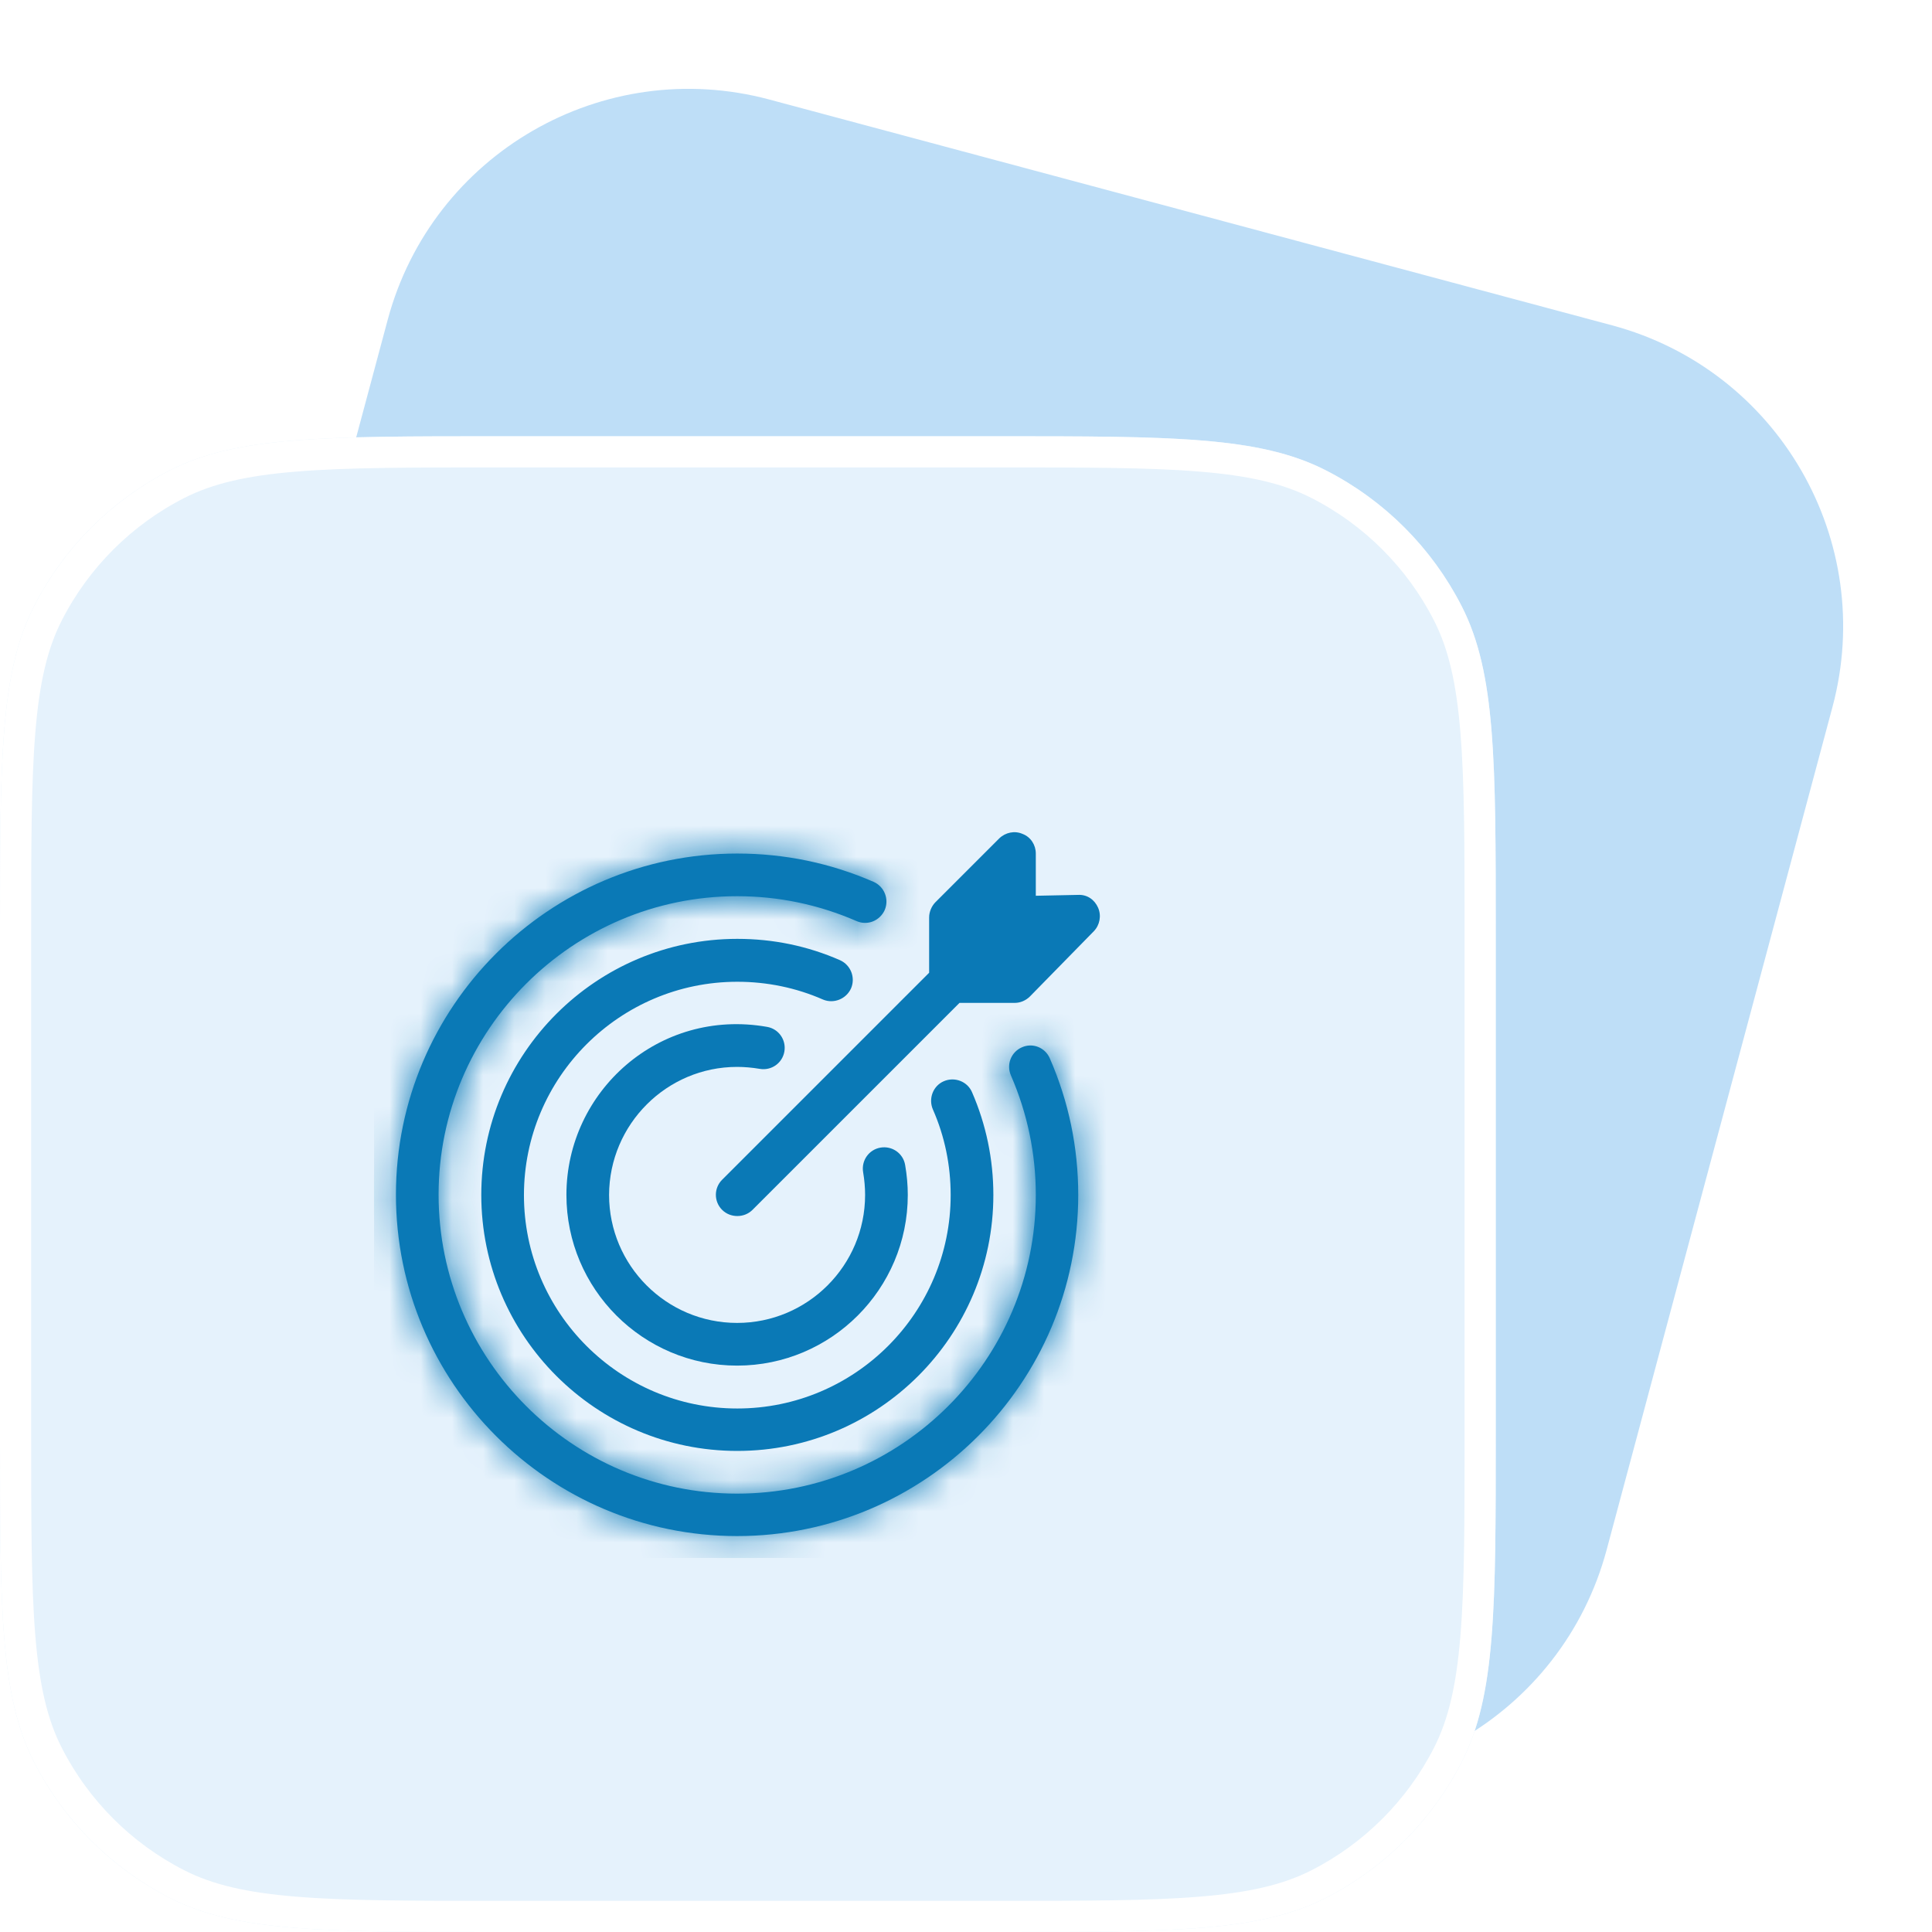
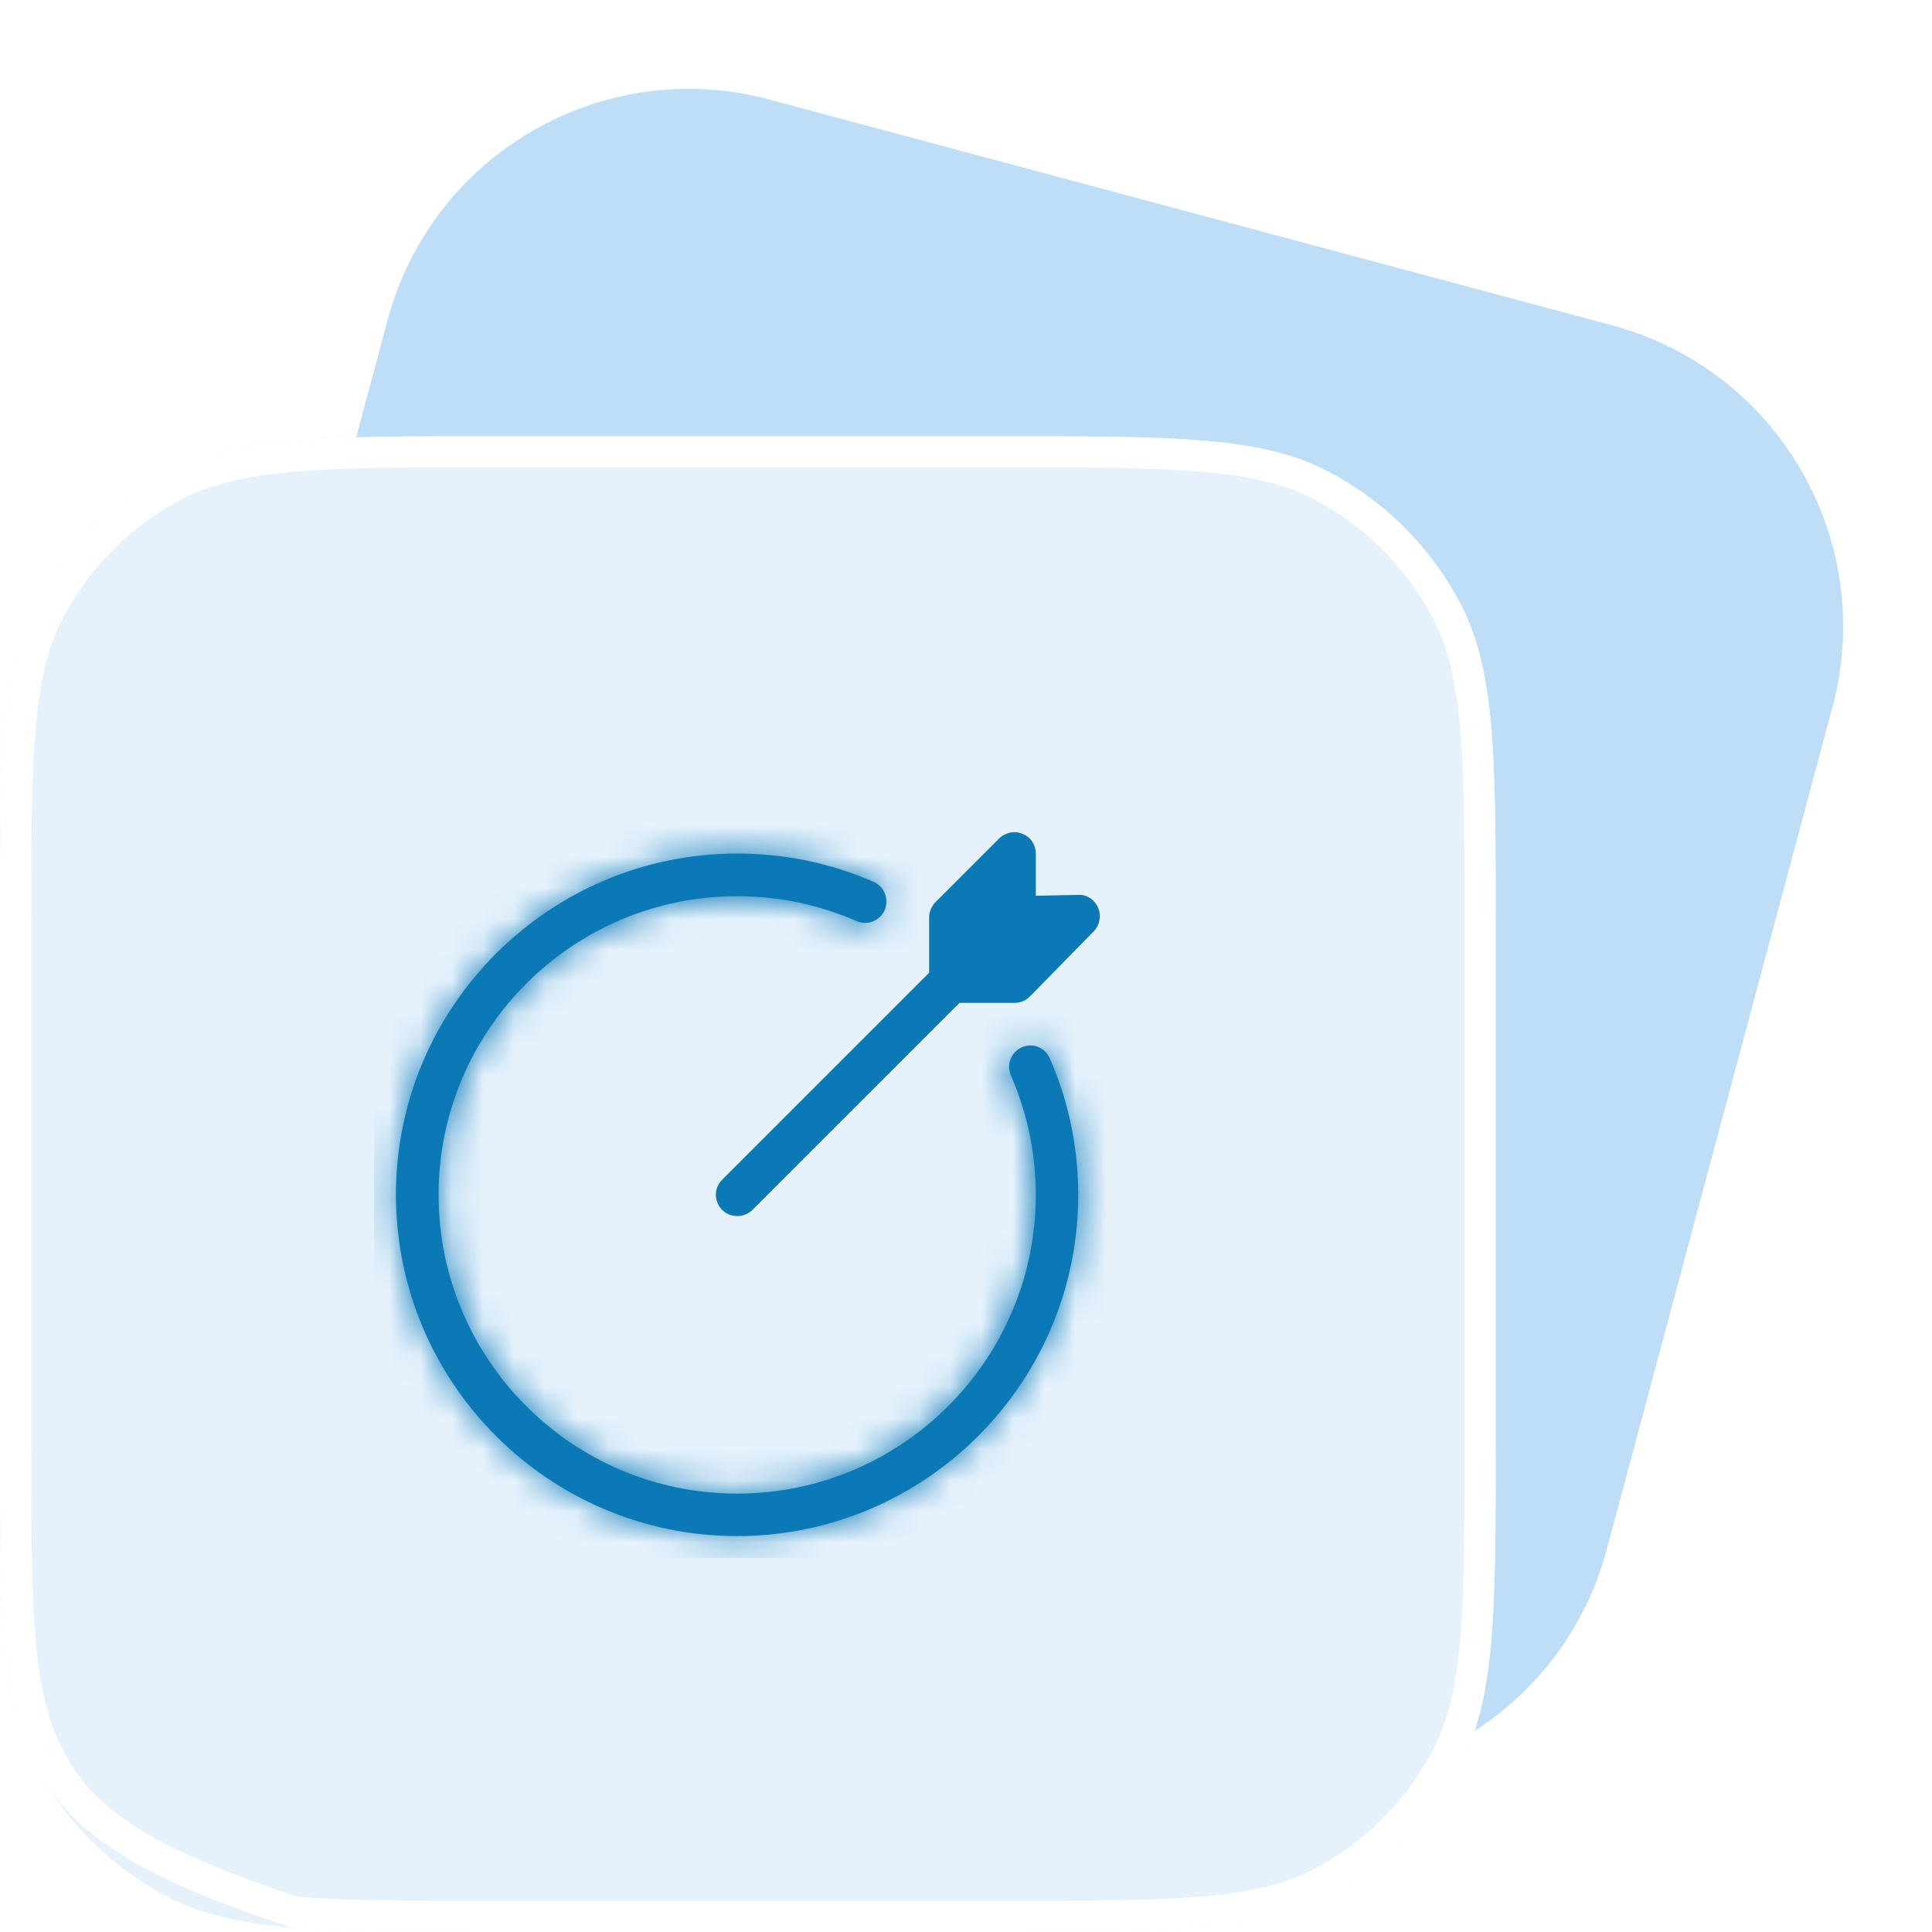
<svg xmlns="http://www.w3.org/2000/svg" width="62" height="62" viewBox="0 0 62 62" fill="none">
  <path d="M12.441 10.265C13.871 4.931 19.354 1.765 24.689 3.194L51.735 10.441C57.069 11.871 60.235 17.354 58.806 22.689L51.559 49.735C50.129 55.069 44.646 58.235 39.311 56.806L12.265 49.559C6.931 48.129 3.765 42.646 5.194 37.311L12.441 10.265Z" fill="#BEDEF7" />
  <g filter="url(#filter0_b_734_873)">
    <path d="M0 30C0 24.399 0 21.599 1.09 19.46C2.049 17.578 3.578 16.049 5.46 15.09C7.599 14 10.399 14 16 14H32C37.6 14 40.401 14 42.54 15.09C44.422 16.049 45.951 17.578 46.91 19.46C48 21.599 48 24.399 48 30V46C48 51.6 48 54.401 46.91 56.54C45.951 58.422 44.422 59.951 42.54 60.91C40.401 62 37.6 62 32 62H16C10.399 62 7.599 62 5.46 60.91C3.578 59.951 2.049 58.422 1.09 56.54C0 54.401 0 51.6 0 46V30Z" fill="#E5F2FC" />
-     <path d="M16 14.5H32C34.809 14.5 36.885 14.5 38.527 14.635C40.164 14.768 41.326 15.032 42.313 15.535C44.1 16.446 45.554 17.9 46.465 19.687C46.968 20.674 47.232 21.836 47.365 23.473C47.5 25.115 47.5 27.192 47.5 30V46C47.5 48.809 47.5 50.885 47.365 52.527C47.232 54.164 46.968 55.326 46.465 56.313C45.554 58.1 44.1 59.554 42.313 60.465C41.326 60.968 40.164 61.232 38.527 61.365C36.885 61.5 34.809 61.5 32 61.5H16C13.191 61.5 11.115 61.5 9.473 61.365C7.836 61.232 6.674 60.968 5.687 60.465C3.9 59.554 2.446 58.1 1.535 56.313C1.032 55.326 0.768 54.164 0.635 52.527C0.5 50.885 0.5 48.809 0.5 46V30C0.5 27.192 0.5 25.115 0.635 23.473C0.768 21.836 1.032 20.674 1.535 19.687C2.446 17.9 3.9 16.446 5.687 15.535C6.674 15.032 7.836 14.768 9.473 14.635C11.115 14.5 13.191 14.5 16 14.5Z" stroke="white" />
+     <path d="M16 14.5H32C34.809 14.5 36.885 14.5 38.527 14.635C40.164 14.768 41.326 15.032 42.313 15.535C44.1 16.446 45.554 17.9 46.465 19.687C46.968 20.674 47.232 21.836 47.365 23.473C47.5 25.115 47.5 27.192 47.5 30V46C47.5 48.809 47.5 50.885 47.365 52.527C47.232 54.164 46.968 55.326 46.465 56.313C45.554 58.1 44.1 59.554 42.313 60.465C41.326 60.968 40.164 61.232 38.527 61.365C36.885 61.5 34.809 61.5 32 61.5H16C13.191 61.5 11.115 61.5 9.473 61.365C3.9 59.554 2.446 58.1 1.535 56.313C1.032 55.326 0.768 54.164 0.635 52.527C0.5 50.885 0.5 48.809 0.5 46V30C0.5 27.192 0.5 25.115 0.635 23.473C0.768 21.836 1.032 20.674 1.535 19.687C2.446 17.9 3.9 16.446 5.687 15.535C6.674 15.032 7.836 14.768 9.473 14.635C11.115 14.5 13.191 14.5 16 14.5Z" stroke="white" />
    <g clip-path="url(#clip0_734_873)">
      <mask id="path-4-inside-1_734_873" fill="white">
        <path d="M32.795 33.609C32.45 33.758 32.287 34.16 32.442 34.513C32.972 35.734 33.24 37.026 33.24 38.346C33.24 43.633 28.941 47.932 23.654 47.932C18.367 47.932 14.075 43.626 14.075 38.339C14.075 33.059 18.374 28.76 23.654 28.76C24.981 28.76 26.266 29.028 27.487 29.558C27.833 29.713 28.235 29.551 28.391 29.205C28.539 28.859 28.384 28.456 28.038 28.301C26.647 27.694 25.172 27.391 23.661 27.391C17.619 27.391 12.706 32.304 12.706 38.339C12.706 44.381 17.619 49.294 23.654 49.294C29.689 49.294 34.602 44.381 34.602 38.346C34.602 36.835 34.299 35.36 33.692 33.969C33.544 33.617 33.141 33.454 32.795 33.609Z" />
      </mask>
      <path d="M32.795 33.609C32.45 33.758 32.287 34.16 32.442 34.513C32.972 35.734 33.24 37.026 33.24 38.346C33.24 43.633 28.941 47.932 23.654 47.932C18.367 47.932 14.075 43.626 14.075 38.339C14.075 33.059 18.374 28.76 23.654 28.76C24.981 28.76 26.266 29.028 27.487 29.558C27.833 29.713 28.235 29.551 28.391 29.205C28.539 28.859 28.384 28.456 28.038 28.301C26.647 27.694 25.172 27.391 23.661 27.391C17.619 27.391 12.706 32.304 12.706 38.339C12.706 44.381 17.619 49.294 23.654 49.294C29.689 49.294 34.602 44.381 34.602 38.346C34.602 36.835 34.299 35.36 33.692 33.969C33.544 33.617 33.141 33.454 32.795 33.609Z" fill="#0A79B6" />
      <path d="M32.795 33.609L38.727 47.451L38.846 47.4L38.963 47.347L32.795 33.609ZM32.442 34.513L46.259 28.523L46.242 28.486L46.226 28.448L32.442 34.513ZM27.487 29.558L33.655 15.82L33.566 15.78L33.477 15.741L27.487 29.558ZM28.391 29.205L42.128 35.373L42.181 35.255L42.232 35.137L28.391 29.205ZM28.038 28.301L34.206 14.563L34.134 14.531L34.062 14.5L28.038 28.301ZM33.692 33.969L19.808 39.801L19.849 39.898L19.891 39.994L33.692 33.969ZM26.863 19.768C18.825 23.213 15.13 32.557 18.659 40.578L46.226 28.448C49.444 35.763 46.074 44.302 38.727 47.451L26.863 19.768ZM18.626 40.503C18.34 39.843 18.181 39.097 18.181 38.346H48.299C48.299 34.955 47.603 31.625 46.259 28.523L18.626 40.503ZM18.181 38.346C18.181 35.316 20.625 32.873 23.654 32.873V62.991C37.258 62.991 48.299 51.95 48.299 38.346H18.181ZM23.654 32.873C26.713 32.873 29.134 35.338 29.134 38.339H-0.983C-0.983 51.914 10.021 62.991 23.654 62.991V32.873ZM29.134 38.339C29.134 41.376 26.691 43.819 23.654 43.819V13.701C10.057 13.701 -0.983 24.742 -0.983 38.339H29.134ZM23.654 43.819C22.904 43.819 22.152 43.658 21.497 43.374L33.477 15.741C30.38 14.399 27.058 13.701 23.654 13.701V43.819ZM21.319 43.295C29.573 47.001 38.712 42.981 42.128 35.373L14.653 23.037C17.759 16.12 26.093 12.425 33.655 15.82L21.319 43.295ZM42.232 35.137C45.608 27.259 42.068 18.093 34.206 14.563L21.87 42.039C14.7 38.82 11.47 30.458 14.549 23.273L42.232 35.137ZM34.062 14.5C30.749 13.053 27.22 12.332 23.661 12.332V42.449C23.124 42.449 22.546 42.335 22.013 42.102L34.062 14.5ZM23.661 12.332C9.308 12.332 -2.353 23.98 -2.353 38.339H27.765C27.765 40.627 25.929 42.449 23.661 42.449V12.332ZM-2.353 38.339C-2.353 52.692 9.296 64.353 23.654 64.353V34.235C25.942 34.235 27.765 36.071 27.765 38.339H-2.353ZM23.654 64.353C38.006 64.353 49.661 52.698 49.661 38.346H19.544C19.544 36.065 21.373 34.235 23.654 34.235V64.353ZM49.661 38.346C49.661 34.787 48.94 31.259 47.493 27.945L19.891 39.994C19.658 39.462 19.544 38.883 19.544 38.346H49.661ZM47.576 28.138C44.227 20.166 34.869 16.171 26.627 19.872L38.963 47.347C31.413 50.737 22.86 47.067 19.808 39.801L47.576 28.138Z" fill="#0A79B6" mask="url(#path-4-inside-1_734_873)" />
-       <path d="M27.311 31.718C27.459 31.372 27.303 30.969 26.958 30.814C25.913 30.355 24.805 30.129 23.661 30.129C19.129 30.129 15.445 33.814 15.445 38.346C15.445 42.878 19.129 46.562 23.661 46.562C28.193 46.562 31.878 42.878 31.878 38.346C31.878 37.202 31.645 36.087 31.193 35.049C31.045 34.703 30.635 34.548 30.289 34.697C29.944 34.845 29.788 35.254 29.936 35.6C30.318 36.468 30.508 37.393 30.508 38.353C30.508 42.129 27.438 45.2 23.661 45.2C19.885 45.2 16.814 42.129 16.814 38.353C16.814 34.577 19.885 31.506 23.661 31.506C24.614 31.506 25.546 31.697 26.414 32.078C26.753 32.219 27.155 32.063 27.311 31.718Z" fill="#0A79B6" />
-       <path d="M23.654 34.238C23.887 34.238 24.134 34.259 24.381 34.301C24.755 34.365 25.108 34.118 25.172 33.743C25.235 33.369 24.988 33.017 24.614 32.953C21.155 32.346 18.177 35.014 18.177 38.346C18.177 41.367 20.633 43.824 23.654 43.824C26.675 43.824 29.132 41.367 29.132 38.346C29.132 38.035 29.104 37.711 29.047 37.386C28.984 37.012 28.631 36.765 28.256 36.828C27.882 36.892 27.635 37.245 27.699 37.619C27.741 37.866 27.762 38.113 27.762 38.346C27.762 40.612 25.92 42.454 23.654 42.454C21.388 42.454 19.546 40.612 19.546 38.346C19.553 36.08 21.395 34.238 23.654 34.238Z" fill="#0A79B6" />
      <path d="M35.238 29.127C35.125 28.873 34.892 28.703 34.595 28.718L33.24 28.746V27.391C33.24 27.115 33.078 26.861 32.817 26.762C32.562 26.649 32.266 26.713 32.068 26.904L30.014 28.958C29.894 29.085 29.817 29.261 29.817 29.445V31.216L23.174 37.859C22.906 38.127 22.906 38.558 23.174 38.826C23.308 38.96 23.485 39.024 23.661 39.024C23.838 39.024 24.014 38.96 24.148 38.826L30.791 32.184H32.562C32.746 32.184 32.922 32.106 33.05 31.979L35.104 29.882C35.294 29.685 35.351 29.381 35.238 29.127Z" fill="#0A79B6" />
    </g>
  </g>
  <defs>
    <filter id="filter0_b_734_873" x="-16" y="-2" width="80" height="80" filterUnits="userSpaceOnUse" color-interpolation-filters="sRGB">
      <feFlood flood-opacity="0" result="BackgroundImageFix" />
      <feGaussianBlur in="BackgroundImageFix" stdDeviation="8" />
      <feComposite in2="SourceAlpha" operator="in" result="effect1_backgroundBlur_734_873" />
      <feBlend mode="normal" in="SourceGraphic" in2="effect1_backgroundBlur_734_873" result="shape" />
    </filter>
    <clipPath id="clip0_734_873">
      <rect width="24" height="24" fill="white" transform="translate(12 26)" />
    </clipPath>
  </defs>
</svg>